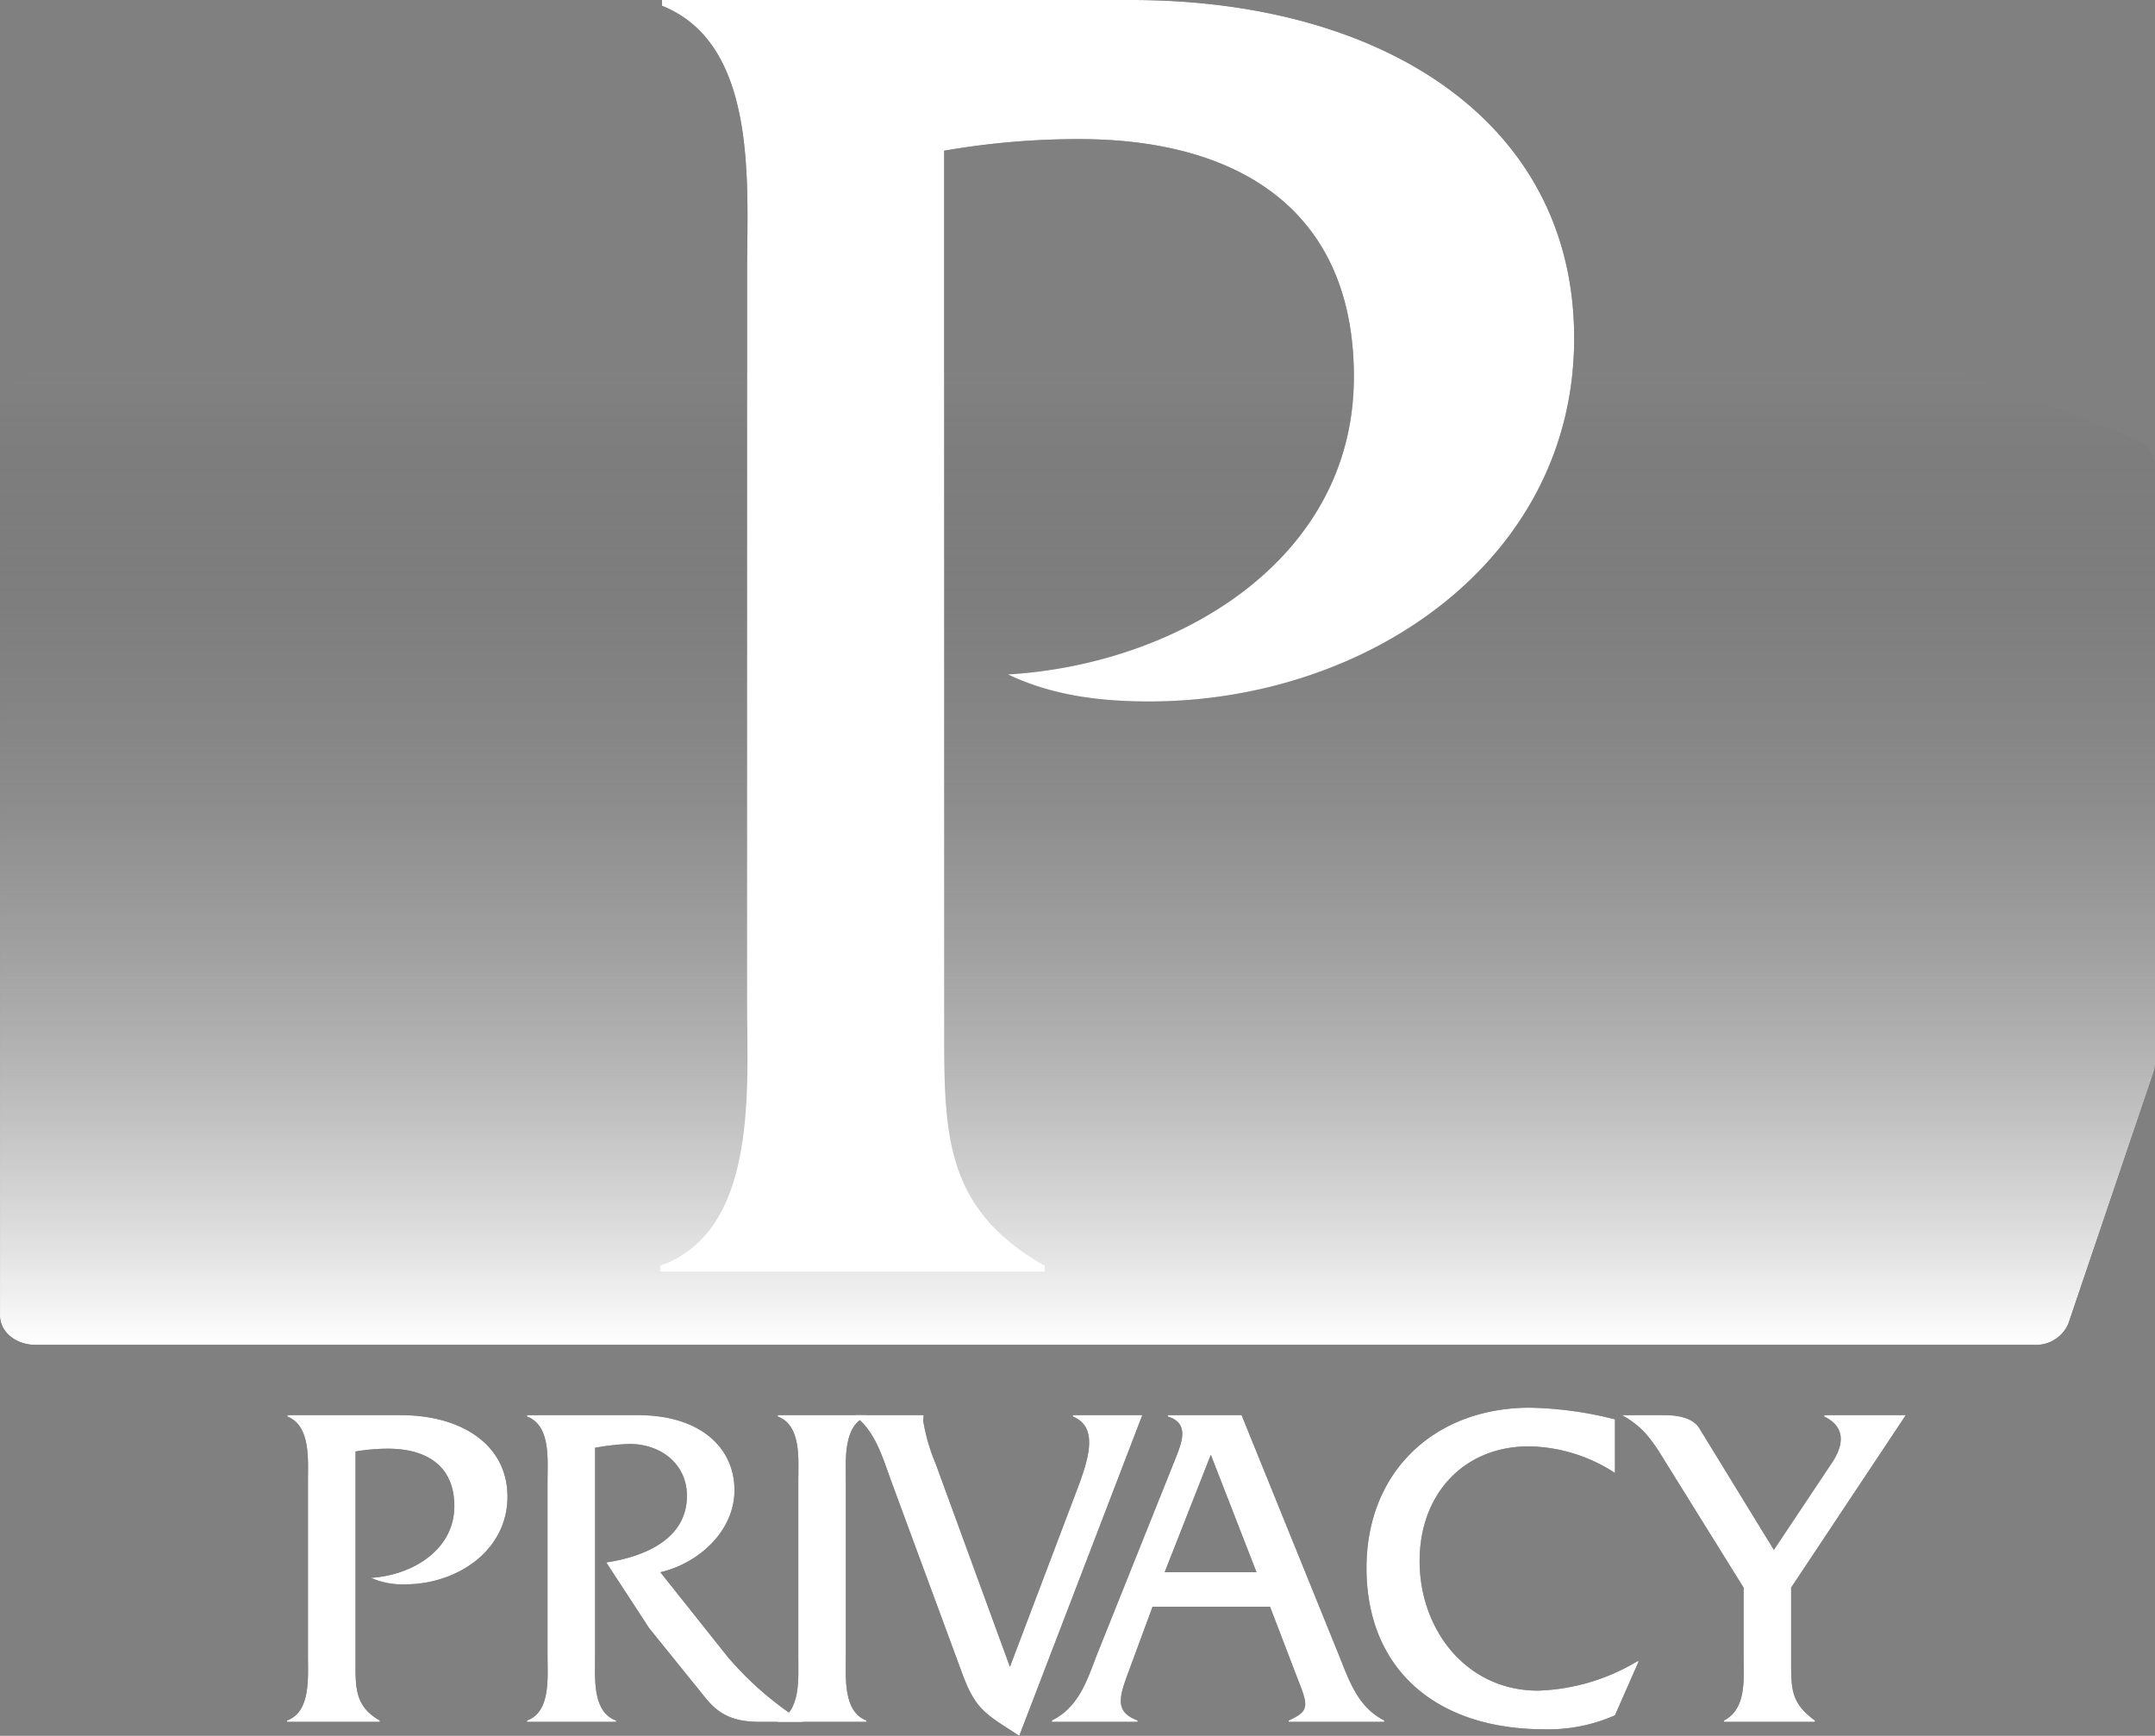
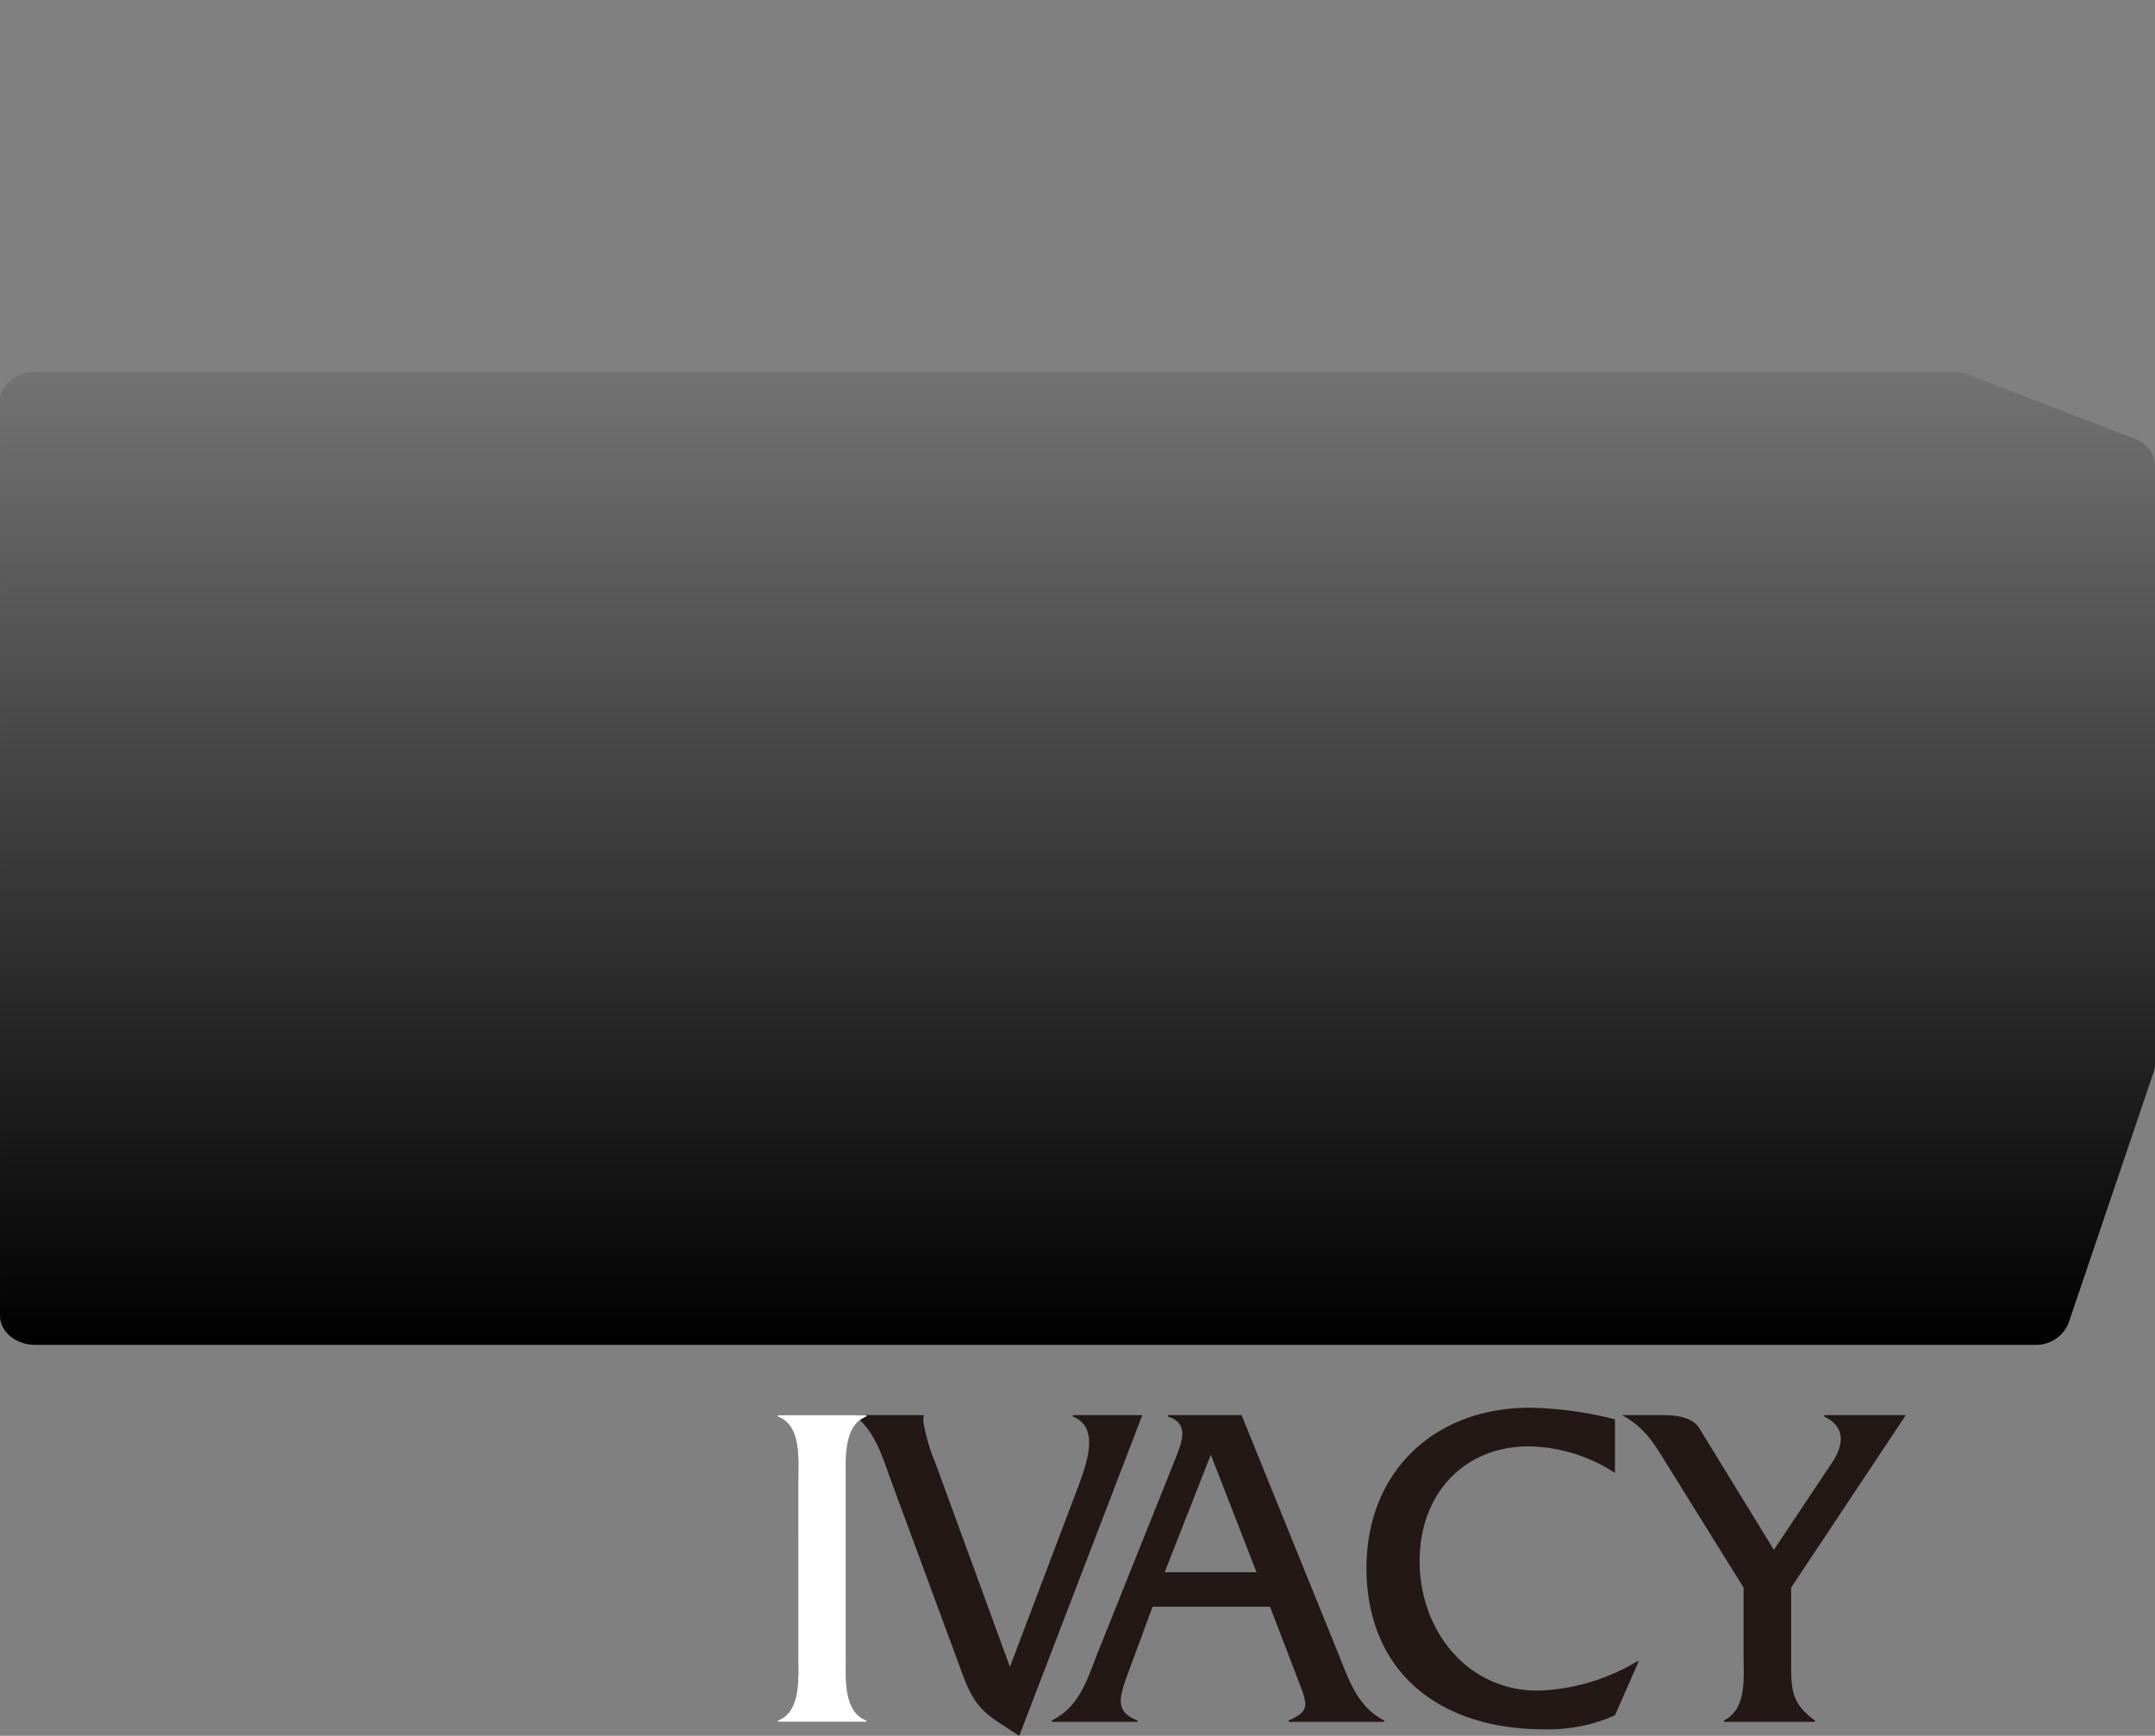
<svg xmlns="http://www.w3.org/2000/svg" viewBox="0 0 221.917 178.761">
  <rect x="0" y="0" width="221.917" height="178.761" fill="#808080" stroke="none" />
  <defs>
    <linearGradient id="a" x1="110.958" y1="72.513" x2="110.958" y2="172.721" gradientUnits="userSpaceOnUse">
      <stop offset="0" stop-opacity=".1" />
      <stop offset="1" />
    </linearGradient>
    <linearGradient id="b" x1="110.958" y1="72.513" x2="110.958" y2="172.721" gradientUnits="userSpaceOnUse">
      <stop offset="0" stop-color="#fff" stop-opacity=".1" />
      <stop offset=".092" stop-color="#fff" stop-opacity=".135" />
      <stop offset=".241" stop-color="#fff" stop-opacity=".231" />
      <stop offset=".43" stop-color="#fff" stop-opacity=".387" />
      <stop offset=".651" stop-color="#fff" stop-opacity=".603" />
      <stop offset=".897" stop-color="#fff" stop-opacity=".876" />
      <stop offset="1" stop-color="#fff" />
    </linearGradient>
    <style>.a{fill:#231815}.c{fill:#fff}</style>
  </defs>
-   <path class="a" d="M116.533 0c25.871 0 45.572 12.537 45.572 34.825 0 22.886-21.293 37.413-43.781 37.413-4.975 0-9.95-.596-14.527-2.786 17.114-.995 35.622-11.542 35.622-30.646 0-17.513-12.338-24.478-28.26-24.478a80.499 80.499 0 0 0-13.93 1.194v89.751c0 11.145-.198 19.105 10.349 25.075v.597H67.976v-.597c10.149-3.582 8.955-18.308 8.955-27.264V28.06c0-8.956 1.194-23.483-8.756-27.463V0ZM41.265 145.733c6.24 0 10.993 3.025 10.993 8.402 0 5.52-5.136 9.024-10.561 9.024a8 8 0 0 1-3.504-.672c4.128-.24 8.593-2.784 8.593-7.392 0-4.225-2.977-5.905-6.817-5.905a19.396 19.396 0 0 0-3.36.289v21.649c0 2.688-.049 4.608 2.496 6.049v.143h-9.553v-.143c2.449-.864 2.16-4.417 2.16-6.577v-18.098c0-2.16.289-5.664-2.112-6.624v-.145ZM65.697 145.733c6.432 0 9.937 3.36 9.937 7.73 0 4.224-3.697 7.536-7.633 8.448l6.913 8.689a33.623 33.623 0 0 0 7.776 6.72h-4.417c-2.544 0-4.128-.624-5.568-2.4l-5.857-7.248-4.416-6.769c3.84-.576 8.305-2.352 8.305-6.865 0-3.456-2.977-5.472-6.192-5.328a25.288 25.288 0 0 0-3.265.384V170.6c0 2.209-.288 5.712 2.16 6.577v.143h-9.169v-.143c2.448-.865 2.112-4.417 2.112-6.577v-18.098c0-2.208.336-5.712-2.112-6.624v-.145Z" />
  <path class="a" d="M82.207 152.502c0-2.208.337-5.712-2.112-6.624v-.145h9.12v.145c-2.4.912-2.112 4.464-2.112 6.624V170.6c0 2.16-.288 5.665 2.113 6.577v.143h-9.12v-.143c2.399-.864 2.11-4.417 2.11-6.577Z" />
  <path class="a" d="M110.528 154.423c1.296-3.408 2.929-7.345-.048-8.545v-.145h7.152l-12.672 33.028c-3.36-2.208-4.464-2.592-5.857-6.385l-7.249-19.634c-.912-2.448-1.632-5.232-3.744-6.864v-.145h7.009l-.048.577a19.61 19.61 0 0 0 1.296 4.464L104 171.656ZM118.687 165.464l-2.496 6.768c-1.009 2.688-1.345 4.08.96 4.945v.143h-8.833v-.143c2.784-1.393 3.6-4.08 4.656-6.817l8.017-20.018c.672-1.728 1.584-3.744-.72-4.464v-.145h7.585l9.985 24.627c1.104 2.737 1.968 5.424 4.704 6.817v.143h-9.841v-.143c2.352-1.057 1.969-1.584.673-4.945l-2.593-6.768Zm6-15.65-4.752 12.097h9.457ZM166.304 151.687a16.673 16.673 0 0 0-8.88-2.737c-6.625 0-11.234 4.849-11.234 11.809 0 7.056 4.8 13.345 12.193 13.345a21.152 21.152 0 0 0 10.225-3.024h.145l-2.449 5.568a17.015 17.015 0 0 1-7.249 1.44c-11.329 0-18.337-6.336-18.337-16.609 0-9.937 7.008-16.513 16.85-16.513a38.331 38.331 0 0 1 8.736 1.2ZM184.447 171.08c0 2.88 0 4.32 2.448 6.097v.143h-9.361v-.143c2.352-1.2 2.017-4.32 2.017-6.577v-7.105l-7.97-12.816c-1.295-2.113-2.255-3.697-4.56-4.946h4.368c1.537 0 2.977.337 3.601 1.345l7.68 12.53 5.954-8.93c.815-1.2 1.92-3.504-.769-4.8v-.145h8.4l-11.808 17.762Z" />
  <path d="M3.643 72.513h197.478a4.308 4.308 0 0 1 1.546.283l17.152 6.616a3.02 3.02 0 0 1 2.098 2.716v61.682a2.508 2.508 0 0 1-.135.807l-8.784 25.91a3.609 3.609 0 0 1-3.51 2.194H3.644c-2.012 0-3.643-1.343-3.643-3V75.513c0-1.657 1.631-3 3.643-3Z" transform="translate(0 -34.226)" fill="url(#a)" />
-   <path class="c" d="M116.533 0c25.871 0 45.572 12.537 45.572 34.825 0 22.886-21.293 37.413-43.781 37.413-4.975 0-9.95-.596-14.527-2.786 17.114-.995 35.622-11.542 35.622-30.646 0-17.513-12.338-24.478-28.26-24.478a80.499 80.499 0 0 0-13.93 1.194v89.751c0 11.145-.198 19.105 10.349 25.075v.597H67.976v-.597c10.149-3.582 8.955-18.308 8.955-27.264V28.06c0-8.956 1.194-23.483-8.756-27.463V0ZM41.265 145.733c6.24 0 10.993 3.025 10.993 8.402 0 5.52-5.136 9.024-10.561 9.024a8 8 0 0 1-3.504-.672c4.128-.24 8.593-2.784 8.593-7.392 0-4.225-2.977-5.905-6.817-5.905a19.396 19.396 0 0 0-3.36.289v21.649c0 2.688-.049 4.608 2.496 6.049v.143h-9.553v-.143c2.449-.864 2.16-4.417 2.16-6.577v-18.098c0-2.16.289-5.664-2.112-6.624v-.145ZM65.697 145.733c6.432 0 9.937 3.36 9.937 7.73 0 4.224-3.697 7.536-7.633 8.448l6.913 8.689a33.623 33.623 0 0 0 7.776 6.72h-4.417c-2.544 0-4.128-.624-5.568-2.4l-5.857-7.248-4.416-6.769c3.84-.576 8.305-2.352 8.305-6.865 0-3.456-2.977-5.472-6.192-5.328a25.288 25.288 0 0 0-3.265.384V170.6c0 2.209-.288 5.712 2.16 6.577v.143h-9.169v-.143c2.448-.865 2.112-4.417 2.112-6.577v-18.098c0-2.208.336-5.712-2.112-6.624v-.145Z" />
  <path class="c" d="M82.207 152.502c0-2.208.337-5.712-2.112-6.624v-.145h9.12v.145c-2.4.912-2.112 4.464-2.112 6.624V170.6c0 2.16-.288 5.665 2.113 6.577v.143h-9.12v-.143c2.399-.864 2.11-4.417 2.11-6.577Z" />
-   <path class="c" d="M110.528 154.423c1.296-3.408 2.929-7.345-.048-8.545v-.145h7.152l-12.672 33.028c-3.36-2.208-4.464-2.592-5.857-6.385l-7.249-19.634c-.912-2.448-1.632-5.232-3.744-6.864v-.145h7.009l-.048.577a19.61 19.61 0 0 0 1.296 4.464L104 171.656ZM118.687 165.464l-2.496 6.768c-1.009 2.688-1.345 4.08.96 4.945v.143h-8.833v-.143c2.784-1.393 3.6-4.08 4.656-6.817l8.017-20.018c.672-1.728 1.584-3.744-.72-4.464v-.145h7.585l9.985 24.627c1.104 2.737 1.968 5.424 4.704 6.817v.143h-9.841v-.143c2.352-1.057 1.969-1.584.673-4.945l-2.593-6.768Zm6-15.65-4.752 12.097h9.457ZM166.304 151.687a16.673 16.673 0 0 0-8.88-2.737c-6.625 0-11.234 4.849-11.234 11.809 0 7.056 4.8 13.345 12.193 13.345a21.152 21.152 0 0 0 10.225-3.024h.145l-2.449 5.568a17.015 17.015 0 0 1-7.249 1.44c-11.329 0-18.337-6.336-18.337-16.609 0-9.937 7.008-16.513 16.85-16.513a38.331 38.331 0 0 1 8.736 1.2ZM184.447 171.08c0 2.88 0 4.32 2.448 6.097v.143h-9.361v-.143c2.352-1.2 2.017-4.32 2.017-6.577v-7.105l-7.97-12.816c-1.295-2.113-2.255-3.697-4.56-4.946h4.368c1.537 0 2.977.337 3.601 1.345l7.68 12.53 5.954-8.93c.815-1.2 1.92-3.504-.769-4.8v-.145h8.4l-11.808 17.762Z" />
-   <path d="M3.643 72.513h197.478a4.308 4.308 0 0 1 1.546.283l17.152 6.616a3.02 3.02 0 0 1 2.098 2.716v61.682a2.508 2.508 0 0 1-.135.807l-8.784 25.91a3.609 3.609 0 0 1-3.51 2.194H3.644c-2.012 0-3.643-1.343-3.643-3V75.513c0-1.657 1.631-3 3.643-3Z" transform="translate(0 -34.226)" fill="url(#b)" />
</svg>